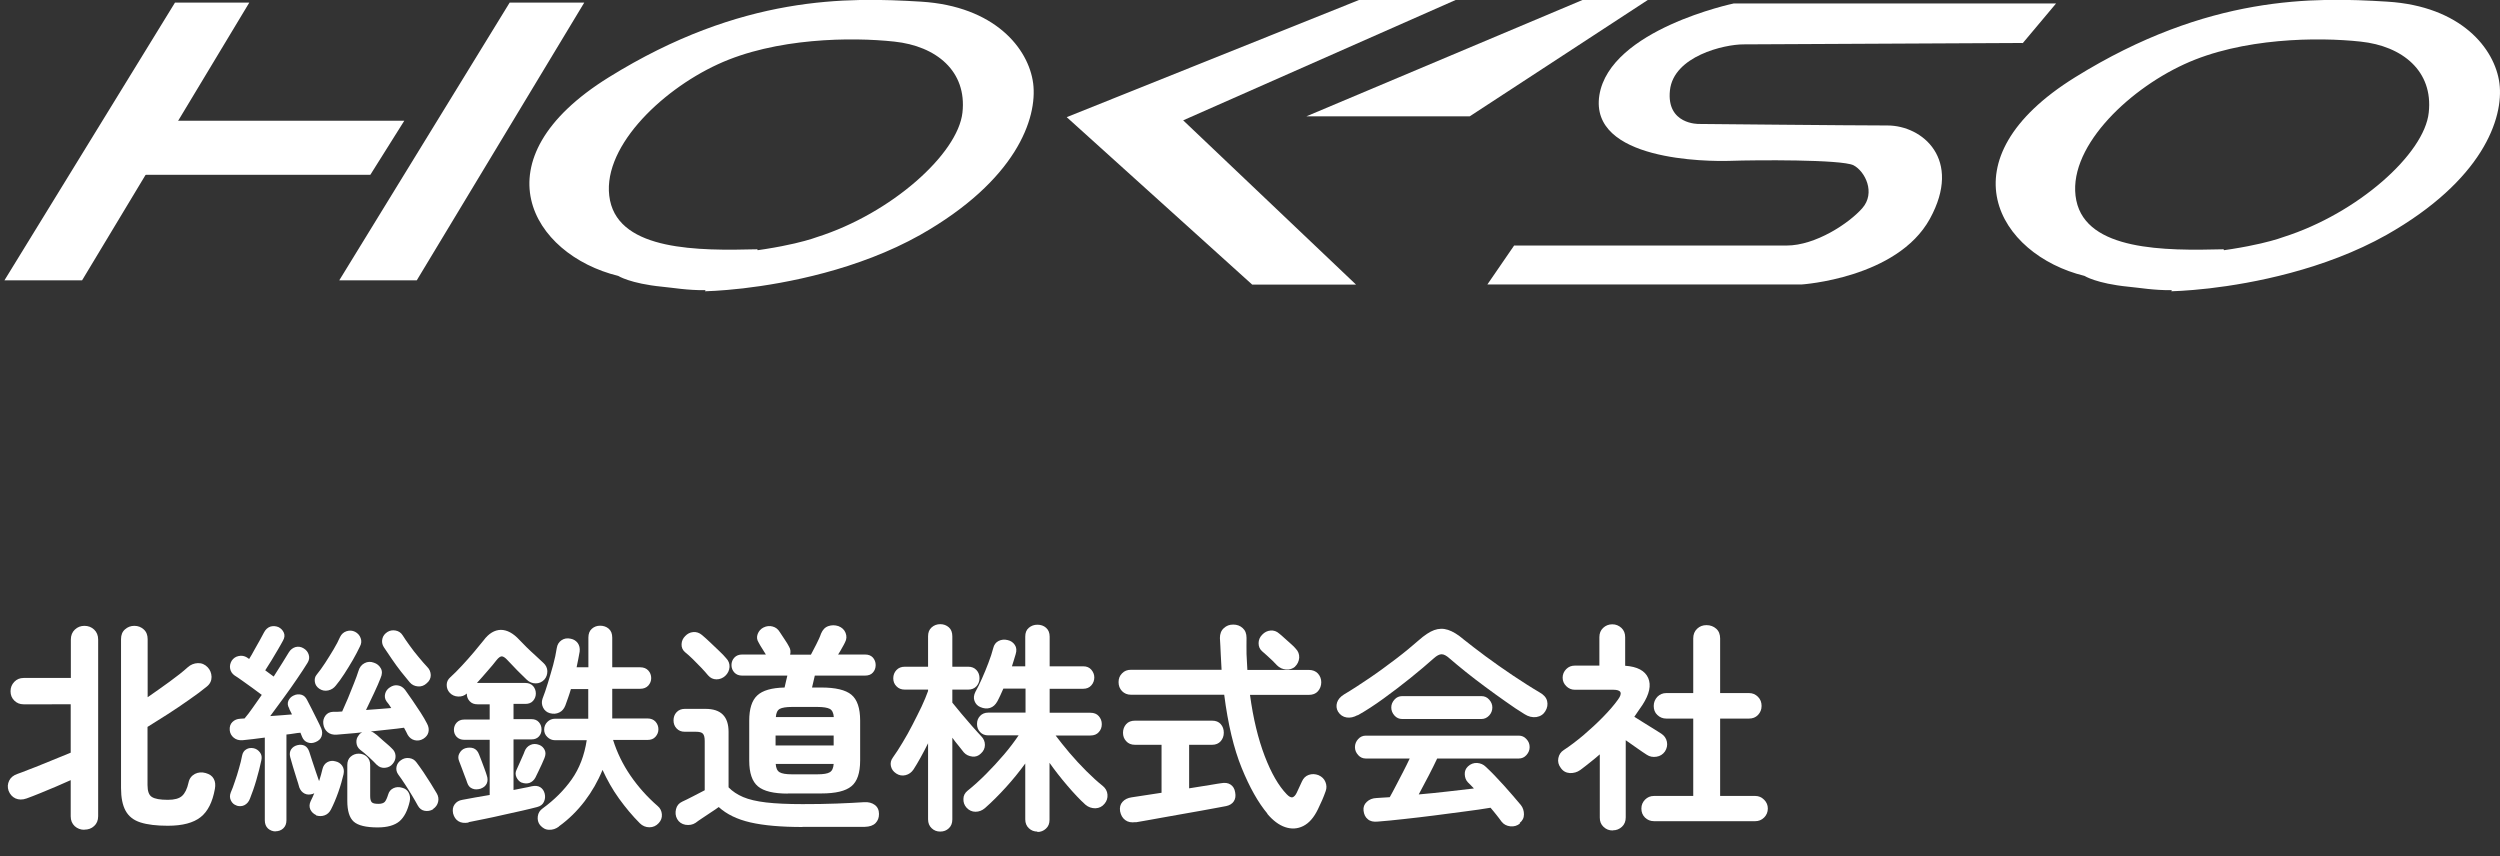
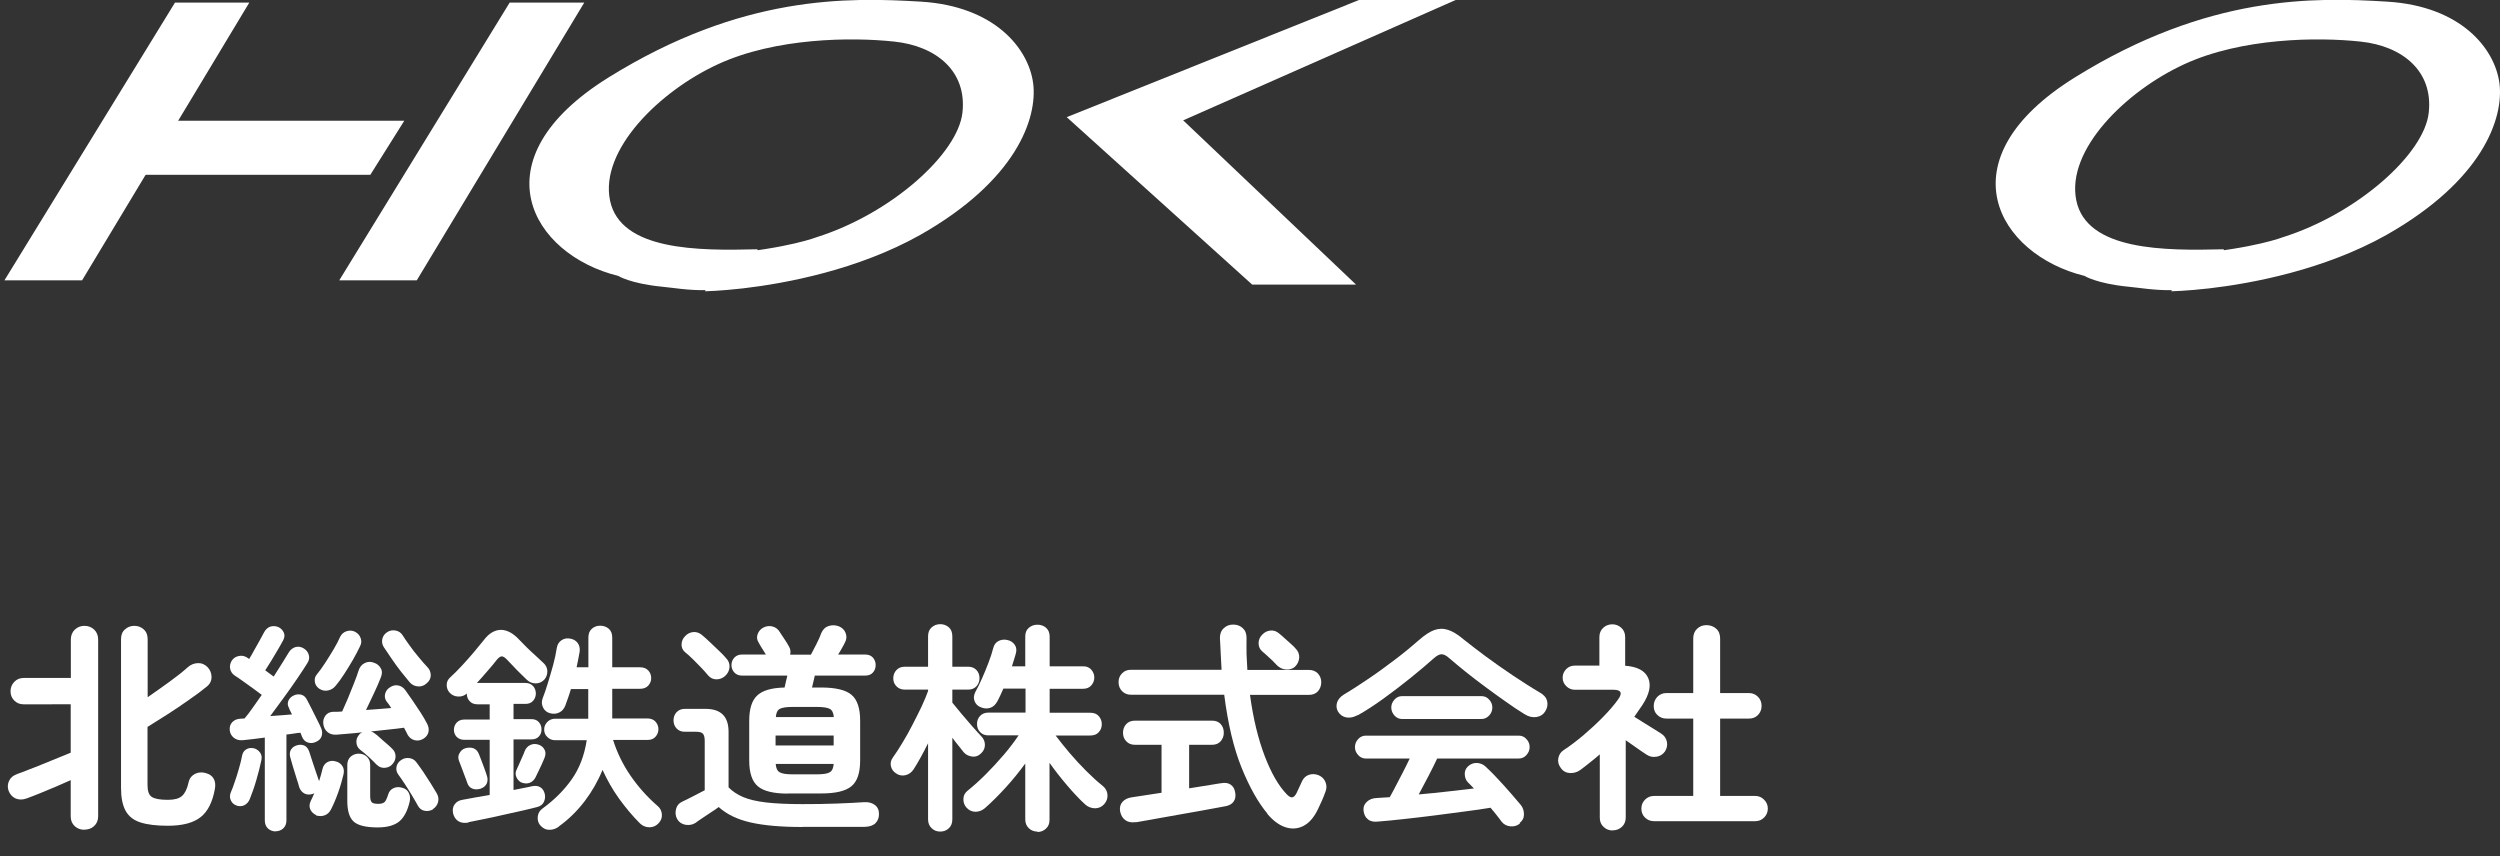
<svg xmlns="http://www.w3.org/2000/svg" id="_レイヤー_2" data-name="レイヤー 2" width="180.32" height="61.74" viewBox="0 0 180.32 61.74">
  <rect x="0" y="0" width="180.32" height="61.74" fill="#333333" stroke="none" />
  <defs>
    <style>
      .cls-1 {
        fill: #fff;
      }
    </style>
  </defs>
  <g id="footer">
    <g>
      <polygon class="cls-1" points=".32 20.22 12.62 .19 17.98 .19 5.92 20.22 .32 20.22" />
      <polygon class="cls-1" points="24.47 20.22 36.76 .19 42.14 .19 30.06 20.22 24.47 20.22" />
      <polygon class="cls-1" points="10.61 8.71 29.16 8.71 26.71 12.61 9.15 12.61 10.61 8.71" />
      <path class="cls-1" d="m54.61,17.98c-4.23.11-9.86.11-10.61-3.52-.75-3.65,3.58-7.89,7.77-9.82,4.17-1.93,9.69-1.97,12.73-1.64,3.04.32,5.25,2.14,4.92,5.12-.33,2.98-5.13,7.28-10.49,8.98,0,0-2.09.82-6.68,1.22l-1.4,2.69s1.07-.02,2.74-.21c3.1-.36,8.31-1.34,12.79-3.86,6.91-3.92,8.46-8.39,8.14-10.93-.33-2.52-2.78-5.56-8.08-5.89-5.3-.32-12.93-.5-22.52,5.45-9.61,5.96-5.57,12.8.67,14.33,0,0,.86.55,3.16.78,1.61.15,4.12.76,7.76-.73l-.9-1.99h0Z" />
      <path class="cls-1" d="m160.37,17.98c-4.23.11-9.86.11-10.61-3.52-.75-3.65,3.58-7.89,7.77-9.82,4.17-1.93,9.69-1.97,12.73-1.64,3.04.32,5.25,2.14,4.92,5.12-.31,2.98-5.13,7.28-10.49,8.98,0,0-2.09.82-6.68,1.22l-1.4,2.69s1.07-.02,2.74-.21c3.1-.36,8.31-1.34,12.79-3.86,6.91-3.92,8.46-8.39,8.14-10.93-.33-2.52-2.78-5.56-8.08-5.89s-12.93-.5-22.52,5.45c-9.61,5.96-5.57,12.8.67,14.33,0,0,.86.55,3.16.78,1.63.15,4.12.76,7.76-.73l-.9-1.99h0Z" />
      <polygon class="cls-1" points="76.94 8.45 98.02 0 104.99 0 85.34 8.68 97.81 20.53 90.32 20.53 76.94 8.45" />
-       <polygon class="cls-1" points="94.23 8.39 114.14 0 118.85 0 106.01 8.39 94.23 8.39" />
-       <path class="cls-1" d="m145.89,3.12l2.41-2.87h-23.25s-8.92,1.87-9.69,6.61c-.75,4.74,7.77,4.8,9.48,4.74,1.72-.06,7.98-.11,8.85.32.84.44,1.61,1.99.63,3.1-.96,1.09-3.37,2.69-5.46,2.69h-19.65l-1.93,2.81h22.65s6.91-.44,9.27-4.74c2.36-4.3-.54-6.73-3.06-6.73s-13.6-.11-13.6-.11c0,0-2.36.06-2.09-2.43.27-2.46,3.91-3.31,5.3-3.31l20.13-.1h0Z" />
    </g>
    <g>
      <path class="cls-1" d="m6.08,59.85c-.27,0-.5-.09-.69-.26-.19-.18-.29-.41-.29-.71v-2.61c-.33.15-.69.31-1.07.47s-.76.32-1.13.47-.7.28-.98.38c-.3.11-.57.1-.8,0-.24-.11-.4-.3-.5-.55-.09-.26-.07-.5.04-.73s.31-.39.6-.49c.2-.07.47-.17.79-.3.33-.12.67-.26,1.04-.41s.73-.3,1.08-.44c.35-.14.66-.27.93-.38v-3.49H1.7c-.27,0-.49-.09-.67-.27-.18-.18-.27-.4-.27-.67s.09-.49.27-.68c.18-.19.41-.28.67-.28h3.41v-2.77c0-.3.1-.54.29-.72.19-.18.42-.27.69-.27s.51.09.7.27c.19.18.29.42.29.72v12.74c0,.3-.1.54-.29.71-.19.18-.43.26-.7.26Zm6.03-.29c-.82,0-1.48-.08-1.98-.24-.5-.16-.85-.44-1.07-.84-.22-.4-.33-.95-.33-1.64v-10.74c0-.3.09-.53.28-.7.19-.17.41-.26.68-.26s.49.09.68.26c.19.17.28.41.28.7v4.19c.51-.35,1.04-.73,1.58-1.12s.98-.74,1.31-1.04c.21-.19.46-.29.73-.3.27-.01.51.09.71.3.18.19.27.42.28.69,0,.27-.1.5-.33.69-.35.29-.78.61-1.3.97-.51.36-1.03.71-1.56,1.05s-1.01.64-1.43.9v4.19c0,.44.1.73.31.86.21.14.59.21,1.16.21.47,0,.81-.09,1.02-.28.21-.19.37-.51.47-.97.06-.29.22-.49.46-.62.24-.12.5-.14.78-.06.28.08.47.21.58.42.11.2.13.44.08.72-.17.95-.51,1.63-1.03,2.04s-1.3.62-2.36.62Z" />
      <path class="cls-1" d="m19.9,59.97c-.22,0-.41-.07-.57-.21-.15-.14-.23-.34-.23-.59v-5.97c-.3.04-.59.08-.86.11s-.52.06-.74.08c-.26.02-.47-.04-.64-.18-.17-.14-.27-.32-.29-.54-.02-.25.04-.44.19-.59.15-.15.34-.23.58-.24l.3-.02c.18-.21.38-.47.58-.76.21-.29.43-.61.66-.94-.18-.14-.4-.3-.66-.49s-.5-.36-.74-.53c-.23-.17-.42-.29-.56-.38-.17-.12-.28-.28-.32-.48-.04-.2,0-.39.11-.58.12-.18.29-.3.5-.34.22-.05.42-.01.6.1.02.01.04.03.07.05.03.02.06.04.09.06.12-.19.25-.41.38-.66.14-.25.27-.48.4-.71s.22-.41.29-.54c.11-.21.26-.35.45-.42.19-.06.39-.05.59.03.18.09.31.22.39.4s.06.37-.06.58c-.09.16-.2.37-.35.62-.15.26-.31.52-.47.79-.17.27-.32.52-.46.73l.61.45c.22-.34.43-.67.62-.98.19-.31.35-.57.48-.78.12-.19.28-.31.48-.37.2-.05.4-.02.59.1.18.11.3.26.36.46s.03.39-.09.58c-.2.33-.46.72-.76,1.16-.3.44-.62.9-.96,1.36s-.66.9-.97,1.32c.28-.02.55-.04.82-.06.27-.02.52-.04.75-.06-.04-.09-.08-.17-.12-.24-.04-.07-.07-.14-.09-.21-.11-.19-.12-.37-.05-.54.08-.17.2-.29.37-.37.2-.1.39-.11.57-.06s.31.18.41.38c.08.16.19.37.32.62s.26.51.39.78c.13.26.24.48.31.65.08.2.09.39.02.58s-.21.31-.42.4c-.2.09-.4.1-.58.03-.18-.06-.32-.2-.4-.4-.02-.05-.04-.1-.06-.15-.02-.05-.04-.1-.06-.15-.15.01-.31.03-.48.06-.17.03-.35.05-.53.07v6.18c0,.26-.08.45-.23.59-.15.14-.34.21-.57.21Zm-2.83-1.87c-.18-.05-.32-.17-.41-.35s-.1-.37-.02-.58c.1-.22.2-.49.3-.8.11-.31.21-.63.3-.96.1-.33.17-.63.22-.9.04-.21.14-.37.3-.46.16-.1.34-.12.54-.08.18.04.33.14.45.3s.15.34.1.57c-.09.43-.21.9-.36,1.42-.15.52-.31.96-.46,1.34-.08.22-.22.38-.39.47s-.37.1-.58.04Zm5.73.69c-.19-.09-.33-.22-.42-.41-.08-.19-.07-.39.03-.6.04-.08.08-.18.13-.27.04-.1.08-.2.13-.3l-.1.05c-.22.07-.42.07-.6-.02-.18-.09-.3-.24-.38-.44-.05-.19-.12-.42-.21-.69-.08-.27-.17-.54-.25-.81-.08-.27-.15-.5-.2-.7-.05-.21-.03-.4.07-.55s.25-.25.44-.3c.2-.05.38-.04.54.04.15.08.26.23.33.44.05.17.12.39.21.65.08.26.17.52.26.78s.16.47.22.64l.02.03c.1-.31.18-.6.24-.86.05-.22.17-.39.34-.49.18-.1.37-.13.58-.07.21.04.38.15.5.32.12.17.15.37.1.61-.09.38-.21.82-.38,1.3-.17.48-.35.9-.53,1.25-.11.21-.26.35-.46.42s-.4.07-.62,0Zm.22-9.12c-.17-.12-.28-.28-.31-.48s0-.38.14-.54c.19-.23.39-.51.6-.83s.41-.65.61-.98.35-.63.47-.9c.1-.2.25-.34.46-.41.21-.07.42-.06.62.04.19.1.33.25.4.45.08.2.06.41-.05.61-.14.3-.31.62-.51.97-.2.35-.41.68-.62,1.01-.21.33-.42.61-.61.84-.14.18-.32.3-.55.35s-.45.01-.65-.13Zm4.16,5.5c-.14-.15-.33-.34-.58-.57-.25-.23-.46-.4-.62-.52-.16-.13-.25-.29-.27-.5s.03-.38.16-.54c.06-.1.15-.17.26-.22-.36.04-.7.08-1.02.1-.32.03-.59.05-.82.07-.27.02-.49-.04-.66-.18s-.28-.34-.31-.59c-.03-.22.02-.42.15-.6s.32-.27.57-.28c.1,0,.2,0,.31,0,.11,0,.22-.01.33-.02.13-.28.27-.6.42-.96.15-.36.29-.72.43-1.07.14-.35.25-.65.32-.88.08-.28.23-.47.45-.58.21-.11.44-.12.67-.03.22.07.39.21.5.41.11.2.1.43-.02.7-.11.28-.26.64-.47,1.08s-.4.85-.58,1.22c.32-.02.64-.04.95-.07.31-.03.61-.05.87-.07-.11-.18-.22-.34-.34-.48-.12-.17-.15-.35-.1-.55.05-.2.17-.35.34-.46.19-.13.39-.18.59-.14.2.03.37.14.51.32.16.22.34.48.54.77s.39.58.58.87c.19.29.34.56.46.79.12.22.15.43.1.63s-.18.35-.37.47c-.2.12-.41.15-.62.1-.21-.05-.38-.18-.5-.38-.04-.08-.08-.17-.13-.26-.04-.08-.09-.17-.14-.26-.3.04-.66.09-1.09.13-.43.04-.86.09-1.3.14.11.03.19.07.26.13.11.07.24.18.4.33.16.14.32.29.48.42s.28.25.37.34c.17.15.26.33.27.54s-.06.41-.21.58c-.14.17-.32.26-.55.28s-.42-.05-.57-.2Zm.06,4.51c-.84,0-1.42-.14-1.73-.42-.31-.28-.46-.78-.46-1.5v-2.58c0-.26.08-.46.24-.6s.35-.22.58-.22.43.07.59.22.24.34.24.6v2.24c0,.22.04.37.12.45s.24.11.49.11c.2,0,.35-.05.44-.14.09-.1.17-.28.25-.54.06-.21.19-.36.38-.45s.4-.1.63-.03c.21.05.37.17.47.36.1.19.12.4.07.63-.15.66-.4,1.14-.74,1.43-.35.29-.87.44-1.56.44Zm3.54-10.4c-.18.17-.39.25-.63.23-.24-.02-.44-.11-.6-.3-.18-.21-.39-.47-.62-.76s-.45-.6-.67-.92-.41-.61-.58-.86c-.12-.19-.15-.39-.1-.6s.18-.37.37-.49c.18-.11.38-.14.59-.1.21.04.38.15.5.34.13.2.29.45.5.73.2.28.42.57.66.85.23.28.44.52.62.71.16.16.24.35.25.58,0,.23-.09.42-.28.58Zm.46,9.09c-.2.12-.41.15-.62.11-.21-.04-.37-.17-.48-.37-.11-.2-.25-.45-.42-.73-.17-.28-.34-.56-.52-.83-.18-.27-.33-.5-.47-.68-.13-.18-.17-.37-.13-.57.04-.2.15-.35.32-.47.18-.13.38-.18.6-.15.22.03.39.13.52.31.15.19.31.43.5.7.18.28.36.55.53.82.17.27.31.51.43.71.12.2.15.41.1.62-.05.21-.17.38-.36.51Z" />
      <path class="cls-1" d="m33.79,59.33c-.3.05-.54.02-.73-.1-.19-.12-.31-.3-.38-.56-.05-.26-.02-.47.11-.65s.31-.29.56-.33c.28-.05.58-.11.92-.17.34-.06.68-.12,1.05-.18v-3.98h-1.84c-.22,0-.4-.07-.54-.21-.13-.14-.2-.31-.2-.51s.07-.38.2-.52c.13-.14.31-.22.54-.22h1.84v-1.1h-.88c-.24,0-.42-.07-.56-.22s-.21-.33-.21-.53v-.03c-.17.16-.38.23-.62.22-.25-.01-.45-.1-.61-.27-.15-.16-.22-.35-.22-.57s.09-.4.26-.55c.26-.23.53-.51.83-.83.3-.32.59-.65.87-.98.28-.33.51-.61.7-.85.37-.5.79-.75,1.24-.76.45,0,.9.24,1.35.73.14.15.31.32.51.52.2.2.41.39.63.59s.41.38.58.54c.18.16.28.36.29.59,0,.23-.06.44-.22.62-.17.18-.38.27-.62.27s-.46-.09-.64-.26c-.12-.12-.26-.26-.44-.43-.18-.17-.35-.35-.52-.53s-.31-.33-.43-.45c-.16-.18-.3-.27-.41-.28-.11,0-.24.09-.39.28-.17.22-.39.49-.65.78-.26.3-.51.59-.76.86h3.5c.23,0,.42.08.55.22.13.15.2.33.2.54,0,.2-.07.38-.2.53-.13.15-.32.22-.55.22h-.86v1.1h1.3c.22,0,.4.07.53.22s.19.32.19.52-.06.37-.19.51c-.13.14-.3.21-.53.21h-1.3v3.65c.25-.05.48-.1.7-.14.22-.04.42-.08.62-.13.25-.05.45-.03.61.07s.27.26.32.47c.05.2.03.4-.06.59s-.25.31-.49.37c-.29.08-.65.16-1.07.26s-.88.2-1.35.3c-.47.11-.93.21-1.38.3-.44.09-.82.17-1.14.23Zm.9-2.45c-.24.07-.44.08-.62,0-.18-.07-.3-.21-.37-.42-.04-.13-.1-.29-.18-.49-.07-.2-.15-.39-.22-.59s-.13-.35-.18-.47c-.09-.21-.08-.41.02-.58.1-.18.23-.3.42-.36.21-.06.41-.06.59,0,.18.07.32.22.4.44.04.11.1.26.18.46.08.2.15.4.22.59.07.2.13.35.16.47.08.22.07.42,0,.58-.08.17-.22.29-.41.36Zm2.93-.43c-.17-.08-.29-.22-.37-.39-.08-.18-.08-.35,0-.52.05-.11.12-.25.19-.42.07-.17.15-.34.23-.52s.14-.31.17-.41c.08-.21.22-.37.42-.46.19-.09.41-.09.64,0,.18.07.31.2.39.37.08.17.07.36-.02.58-.04.11-.11.25-.19.44-.09.19-.17.37-.26.55-.09.18-.16.33-.21.43-.1.18-.24.3-.42.37-.18.06-.37.05-.58-.03Zm2.69,3.17c-.21.16-.45.24-.7.23-.26,0-.47-.12-.66-.34-.14-.18-.19-.39-.16-.63s.15-.43.35-.57c.85-.62,1.55-1.32,2.1-2.1.55-.78.91-1.72,1.08-2.82h-2.29c-.21,0-.4-.08-.55-.23-.16-.15-.23-.33-.23-.54,0-.21.08-.4.23-.55s.34-.23.55-.23h2.4v-2.14h-1.25c-.06.21-.13.42-.2.62-.07.2-.14.39-.2.56-.09.23-.23.41-.44.51s-.43.12-.68.05c-.22-.06-.39-.2-.49-.41s-.11-.42-.04-.63c.13-.33.26-.71.39-1.14.13-.43.26-.86.38-1.3.12-.44.2-.84.26-1.22.04-.25.15-.43.34-.56s.41-.17.67-.11c.21.04.38.15.5.31.12.17.17.37.14.62-.03.17-.07.35-.1.54-.04.19-.08.39-.12.59h.85v-2.14c0-.28.08-.49.25-.64.17-.15.37-.22.6-.22s.45.07.62.22c.17.15.25.36.25.64v2.14h2.02c.25,0,.44.08.58.23.14.15.21.34.21.55s-.07.38-.21.54c-.14.15-.33.23-.58.23h-2.02v2.14h2.54c.25,0,.44.08.58.23.14.16.21.34.21.55s-.07.38-.21.54-.33.23-.58.23h-2.48c.29.92.71,1.78,1.26,2.58.55.8,1.2,1.53,1.96,2.19.18.15.28.35.3.59.02.25-.06.46-.23.64-.18.2-.41.3-.67.3s-.5-.1-.69-.29c-.53-.53-1.03-1.13-1.5-1.78s-.86-1.35-1.19-2.07c-.33.81-.76,1.56-1.29,2.26-.53.69-1.14,1.3-1.85,1.81Z" />
      <path class="cls-1" d="m57.89,59.65c-1.55,0-2.8-.11-3.76-.33s-1.72-.59-2.29-1.11c-.13.1-.31.22-.54.37-.23.15-.45.3-.66.44s-.37.25-.47.33c-.21.14-.46.18-.73.14-.27-.05-.47-.19-.6-.42-.12-.22-.14-.46-.08-.71.06-.25.21-.43.45-.54.18-.08.44-.21.77-.38s.61-.31.85-.44v-3.55c0-.26-.04-.43-.13-.53-.09-.1-.26-.14-.51-.14h-.8c-.25,0-.44-.08-.59-.24-.15-.16-.22-.35-.22-.58s.07-.43.22-.59.35-.24.59-.24h1.5c1.11,0,1.66.55,1.66,1.66v4c.28.29.63.52,1.05.7.42.18.98.31,1.66.39.69.08,1.56.12,2.62.12.89,0,1.7-.01,2.46-.04.75-.03,1.42-.06,1.99-.1.31-.02.57.05.77.2.2.15.3.37.3.65s-.08.48-.25.66c-.17.17-.42.26-.78.27h-1.53c-.56,0-1.1,0-1.63,0-.53,0-.97,0-1.34,0Zm-5.57-10.91c-.18.17-.4.26-.64.26s-.45-.1-.61-.29c-.13-.16-.29-.34-.49-.55s-.4-.41-.61-.62-.4-.37-.57-.51c-.17-.15-.25-.34-.24-.57.01-.23.1-.42.26-.58.16-.17.35-.27.58-.29.23-.02.44.05.63.21.18.15.38.33.6.54s.43.41.64.61.38.37.5.52c.18.18.26.4.25.64-.02.25-.12.46-.31.64Zm4.5,8.5c-1.01,0-1.73-.17-2.15-.52-.42-.35-.63-.97-.63-1.86v-2.88c0-.85.19-1.46.58-1.82.38-.36,1.04-.55,1.97-.57.03-.14.07-.29.1-.44.04-.15.07-.3.1-.42h-3.26c-.23,0-.42-.07-.56-.22-.14-.15-.21-.33-.21-.54s.07-.39.21-.54c.14-.15.33-.22.56-.22h1.71c-.08-.13-.16-.27-.26-.42-.1-.15-.19-.31-.27-.46-.12-.19-.14-.39-.06-.6.08-.21.22-.37.42-.47.22-.11.45-.13.66-.07.22.06.39.19.52.41.13.2.25.39.37.56.12.17.21.33.29.48.11.18.13.37.08.58h1.5c.12-.22.25-.47.39-.75.14-.28.26-.53.34-.77.12-.28.29-.46.53-.54.23-.08.47-.08.72,0,.26.1.43.26.52.49.09.23.08.46-.04.68-.05.11-.12.24-.22.41-.09.17-.18.32-.28.47h1.94c.25,0,.43.07.57.22.13.15.2.33.2.54s-.07.4-.2.54c-.13.15-.32.22-.57.22h-3.62c-.03.14-.07.28-.1.43-.04.15-.07.29-.1.43h.67c1.02,0,1.75.17,2.17.52.42.35.63.97.63,1.86v2.88c0,.9-.21,1.52-.63,1.86-.42.35-1.14.52-2.17.52h-2.43Zm-.88-3.47h4.19v-.72h-4.19v.72Zm.02-2.05h4.18c-.02-.3-.12-.5-.29-.59s-.47-.14-.9-.14h-1.82c-.43,0-.72.05-.89.14-.17.1-.26.29-.28.59Zm1.17,4.13h1.82c.44,0,.74-.05.9-.15.17-.1.26-.3.28-.6h-4.18c.02.3.11.5.28.6.17.1.46.15.89.15Z" />
      <path class="cls-1" d="m67.82,59.98c-.25,0-.45-.08-.62-.24-.17-.16-.26-.37-.26-.64v-5.49c-.18.36-.36.71-.54,1.03-.18.33-.35.61-.51.86-.14.21-.33.35-.57.41-.24.06-.47.02-.68-.12-.2-.13-.33-.3-.38-.53-.05-.22,0-.43.14-.62.22-.31.46-.67.7-1.08.25-.41.49-.84.72-1.29.23-.45.45-.88.65-1.3s.35-.8.47-1.13v-.1h-1.68c-.25,0-.45-.08-.6-.24-.16-.16-.23-.35-.23-.58s.08-.43.23-.59c.15-.16.35-.24.6-.24h1.68v-2.19c0-.28.08-.49.26-.65.17-.15.38-.23.62-.23s.45.08.62.23c.17.15.25.37.25.65v2.19h1.15c.25,0,.44.08.59.24.15.16.22.36.22.59s-.08.42-.22.58c-.15.16-.35.24-.59.24h-1.15v.94c.17.21.38.47.64.78s.52.61.78.91.49.54.67.74c.17.17.26.38.26.62s-.1.45-.29.62c-.17.17-.38.25-.62.22s-.45-.12-.61-.3c-.11-.14-.23-.3-.38-.48-.15-.18-.3-.37-.45-.58v5.89c0,.27-.08.48-.25.64-.17.16-.37.24-.62.24Zm7.01,0c-.25,0-.45-.08-.62-.24-.17-.16-.26-.37-.26-.64v-4.03c-.43.59-.89,1.16-1.4,1.72s-1.01,1.06-1.51,1.5c-.2.17-.43.26-.68.26s-.47-.1-.65-.3c-.16-.18-.23-.39-.22-.63,0-.24.11-.43.29-.58.44-.35.88-.75,1.34-1.21.45-.45.88-.92,1.3-1.41.41-.48.76-.95,1.05-1.38h-2.19c-.25,0-.44-.08-.59-.24-.15-.16-.22-.35-.22-.58s.07-.42.22-.58c.15-.16.35-.24.59-.24h2.69v-1.73h-1.6c-.07.17-.15.33-.22.49-.07.16-.15.3-.22.44-.13.23-.3.39-.52.46s-.45.05-.7-.06c-.2-.08-.34-.23-.42-.44-.08-.21-.05-.42.06-.65.15-.27.31-.58.47-.95.17-.37.32-.75.47-1.14s.27-.75.35-1.07c.06-.25.19-.42.39-.52.2-.1.42-.12.66-.06.22.05.39.17.51.35.12.18.14.4.06.66-.04.14-.08.28-.13.43s-.09.3-.14.45h.96v-2.14c0-.28.08-.49.26-.64s.38-.22.62-.22.45.07.62.22.26.36.26.64v2.14h2.42c.25,0,.44.08.58.24.14.16.22.35.22.56s-.07.42-.22.58c-.14.16-.34.24-.58.24h-2.42v1.73h2.94c.26,0,.46.08.6.24.14.16.22.35.22.58s-.07.42-.22.58c-.14.16-.34.24-.6.24h-2.51c.28.37.61.79,1,1.25.39.46.8.9,1.22,1.32s.82.78,1.17,1.06c.21.17.33.38.35.63s-.05.47-.21.66c-.17.21-.39.32-.66.33-.27,0-.51-.08-.72-.26-.41-.37-.84-.83-1.31-1.38-.47-.55-.9-1.1-1.28-1.64v4.11c0,.27-.08.48-.26.64-.17.16-.38.24-.62.24Z" />
      <path class="cls-1" d="m91.42,58.69c-.67-.8-1.29-1.9-1.86-3.3-.57-1.4-.99-3.16-1.26-5.28h-6.72c-.27,0-.48-.09-.65-.26-.17-.18-.25-.39-.25-.65s.08-.46.25-.63c.17-.18.38-.26.65-.26h6.53c-.02-.36-.04-.74-.06-1.12-.02-.38-.03-.77-.06-1.17,0-.3.09-.54.28-.71.19-.18.41-.26.68-.26s.49.08.68.25.28.4.28.71c-.01.4,0,.78,0,1.17.02.38.04.76.06,1.14h4.43c.28,0,.5.09.66.26.16.18.24.39.24.63s-.08.47-.24.65-.38.26-.66.26h-4.24c.23,1.71.59,3.18,1.06,4.41s1,2.15,1.59,2.76c.16.17.3.24.41.22.11-.03.22-.14.31-.33.05-.12.12-.25.19-.41.07-.15.13-.29.18-.39.11-.25.27-.41.5-.49.23-.08.46-.07.7.02.25.11.41.27.5.49s.1.44.02.66c-.08.22-.16.44-.25.64-.09.2-.2.43-.31.67-.29.6-.64,1-1.06,1.21s-.85.23-1.3.08c-.45-.15-.89-.48-1.3-.97Zm-9.52.61c-.3.04-.54,0-.74-.15s-.31-.35-.37-.63c-.04-.28.01-.5.17-.68s.38-.29.66-.33c.07-.01.31-.05.72-.11s.89-.14,1.44-.22v-3.46h-1.92c-.27,0-.48-.09-.63-.26-.16-.17-.23-.37-.23-.61s.08-.45.23-.62c.15-.17.37-.25.63-.25h5.57c.27,0,.47.08.62.25.15.17.22.37.22.62s-.08.44-.22.61c-.15.17-.36.26-.62.26h-1.66v3.14c.56-.09,1.06-.17,1.5-.24.43-.07.7-.12.81-.13.28-.05.5-.02.68.1s.29.3.33.56c.05.26.02.47-.1.65-.12.18-.31.29-.55.34-.1.02-.31.06-.64.12-.33.06-.73.13-1.2.22-.47.08-.96.17-1.47.26s-1,.18-1.46.26c-.46.09-.85.15-1.17.21-.32.05-.51.09-.58.1Zm11.52-11.22c-.19.16-.41.23-.66.21-.25-.02-.47-.12-.65-.3-.08-.08-.18-.19-.32-.33-.14-.13-.28-.26-.42-.39s-.25-.23-.34-.3c-.17-.15-.25-.34-.25-.58,0-.23.09-.44.26-.61.17-.18.37-.28.6-.3.23-.02.44.05.63.22.1.08.22.18.38.33.16.14.32.29.47.42.16.14.27.25.34.34.18.18.26.4.25.65-.02.25-.12.47-.31.65Z" />
      <path class="cls-1" d="m97.92,51.58c-.27.15-.53.21-.79.17-.26-.04-.47-.18-.62-.42-.12-.21-.14-.43-.07-.66.07-.22.24-.42.5-.58.59-.35,1.2-.75,1.85-1.19.65-.44,1.27-.9,1.89-1.37s1.16-.92,1.64-1.34c.42-.37.79-.62,1.12-.74.33-.12.66-.13,1-.02.34.11.72.34,1.14.7.44.35.97.76,1.59,1.22.62.46,1.27.91,1.95,1.37.68.45,1.31.86,1.91,1.21.31.17.5.38.56.63.06.25.02.5-.13.74-.14.23-.35.37-.64.42-.29.04-.58-.03-.86-.21-.42-.26-.87-.55-1.35-.9-.49-.34-.98-.7-1.47-1.06-.5-.37-.97-.73-1.42-1.09-.45-.36-.84-.69-1.18-.98-.21-.19-.4-.29-.56-.29s-.35.1-.56.29c-.48.43-1.04.9-1.67,1.41-.63.51-1.29,1.01-1.95,1.49s-1.29.89-1.88,1.22Zm11.71,7.82c-.2.16-.43.23-.7.2-.26-.03-.47-.14-.62-.33-.12-.16-.24-.33-.38-.5-.13-.17-.28-.34-.42-.51-.53.09-1.15.18-1.86.27-.71.1-1.45.19-2.21.29s-1.5.18-2.21.26c-.71.08-1.33.14-1.86.18-.3.03-.54-.02-.71-.17-.18-.14-.28-.35-.31-.62-.03-.25.05-.46.23-.63.19-.18.42-.27.71-.28.15-.01.3-.02.46-.03s.32-.02.49-.03c.13-.22.27-.5.44-.82.17-.32.34-.65.52-1,.18-.35.34-.67.48-.97h-3.17c-.21,0-.4-.08-.55-.25-.15-.17-.23-.35-.23-.57,0-.22.08-.42.23-.58.15-.17.34-.25.55-.25h11.04c.21,0,.4.08.55.25.16.17.23.36.23.58,0,.21-.08.4-.23.57-.15.17-.34.25-.55.25h-5.89c-.16.34-.36.75-.61,1.23-.25.48-.49.93-.72,1.36.69-.06,1.39-.13,2.08-.21s1.33-.15,1.9-.22c-.08-.08-.15-.16-.22-.23-.07-.07-.14-.14-.22-.22-.14-.15-.21-.34-.22-.57s.07-.42.23-.57c.19-.18.41-.26.66-.25.25.02.46.11.63.28.41.38.84.83,1.3,1.34.46.51.87.99,1.23,1.42.15.19.22.42.22.67,0,.26-.11.46-.31.62Zm-8.5-7.54c-.21,0-.4-.08-.55-.25s-.23-.36-.23-.58.08-.4.23-.57.34-.25.55-.25h5.73c.21,0,.4.08.55.25s.23.35.23.57c0,.22-.08.42-.23.58s-.34.25-.55.25h-5.73Z" />
      <path class="cls-1" d="m116.32,59.9c-.26,0-.47-.08-.66-.26s-.27-.39-.27-.67v-4.56c-.23.2-.47.4-.7.58-.23.19-.47.37-.71.55-.22.16-.48.23-.75.22-.28-.02-.5-.14-.66-.38-.16-.21-.22-.45-.17-.7.05-.25.18-.45.39-.58.46-.3.93-.66,1.42-1.07.49-.42.96-.85,1.4-1.3s.81-.87,1.1-1.28c.34-.47.22-.7-.35-.7h-2.78c-.23,0-.44-.09-.61-.26-.17-.17-.26-.37-.26-.61s.09-.45.26-.62c.17-.17.37-.25.61-.25h1.78v-2.05c0-.28.09-.5.27-.67.18-.17.4-.26.66-.26s.47.09.66.26c.18.17.27.39.27.67v2.06c.88.06,1.43.36,1.66.88s.09,1.17-.41,1.94c-.1.14-.19.28-.29.42-.1.14-.2.29-.3.44.19.12.42.26.67.42s.5.31.74.46c.23.14.42.26.54.34.21.14.35.33.4.58.05.25,0,.48-.14.7-.15.21-.35.34-.61.38-.26.04-.49,0-.7-.14-.17-.11-.4-.26-.68-.46s-.56-.4-.84-.59v5.57c0,.28-.09.5-.27.67-.18.17-.4.26-.66.26Zm2.98-.67c-.26,0-.47-.09-.65-.26-.18-.18-.26-.39-.26-.65s.09-.46.26-.64c.18-.18.39-.27.65-.27h2.83v-5.58h-1.94c-.26,0-.47-.09-.65-.26s-.26-.39-.26-.65.09-.47.26-.66c.18-.18.39-.27.65-.27h1.94v-3.94c0-.29.09-.52.28-.7s.41-.26.68-.26.51.09.7.26.28.41.28.7v3.94h2.08c.26,0,.47.09.65.27.18.18.26.4.26.66s-.09.47-.26.65-.39.26-.65.26h-2.08v5.58h2.53c.25,0,.46.09.64.27.18.18.27.39.27.64s-.09.47-.27.65c-.18.18-.4.26-.64.26h-7.3Z" />
    </g>
  </g>
</svg>